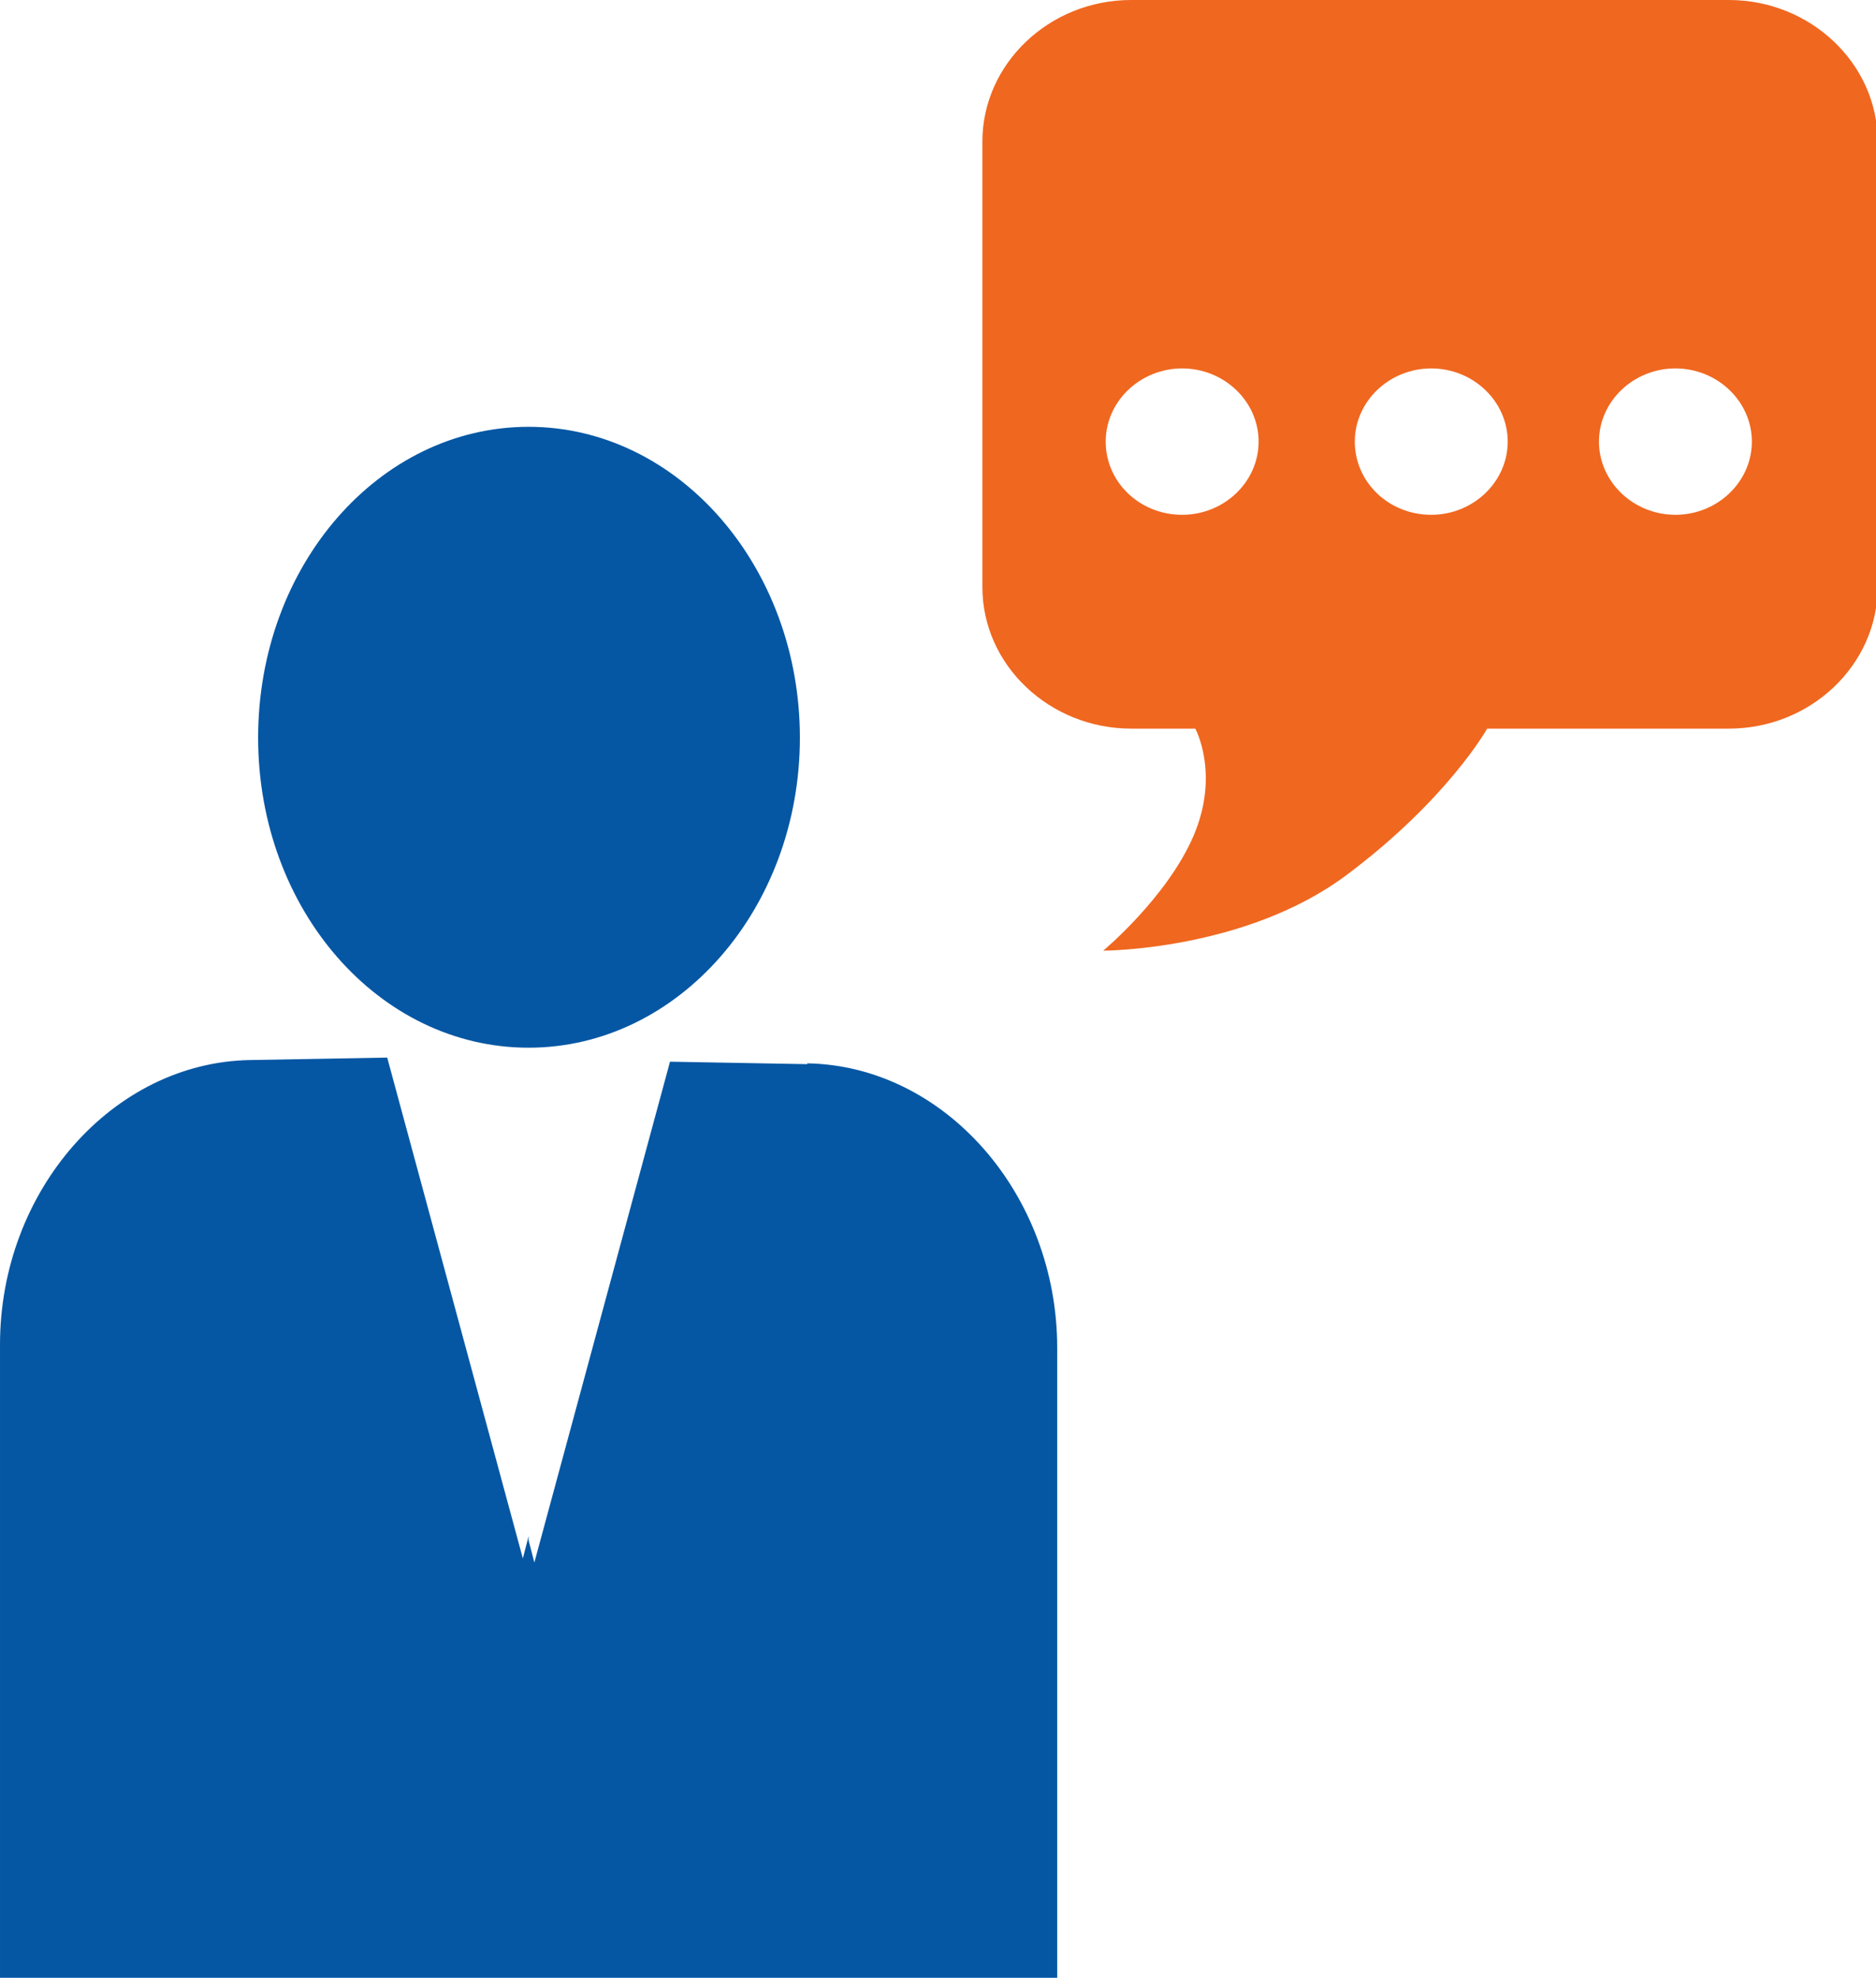
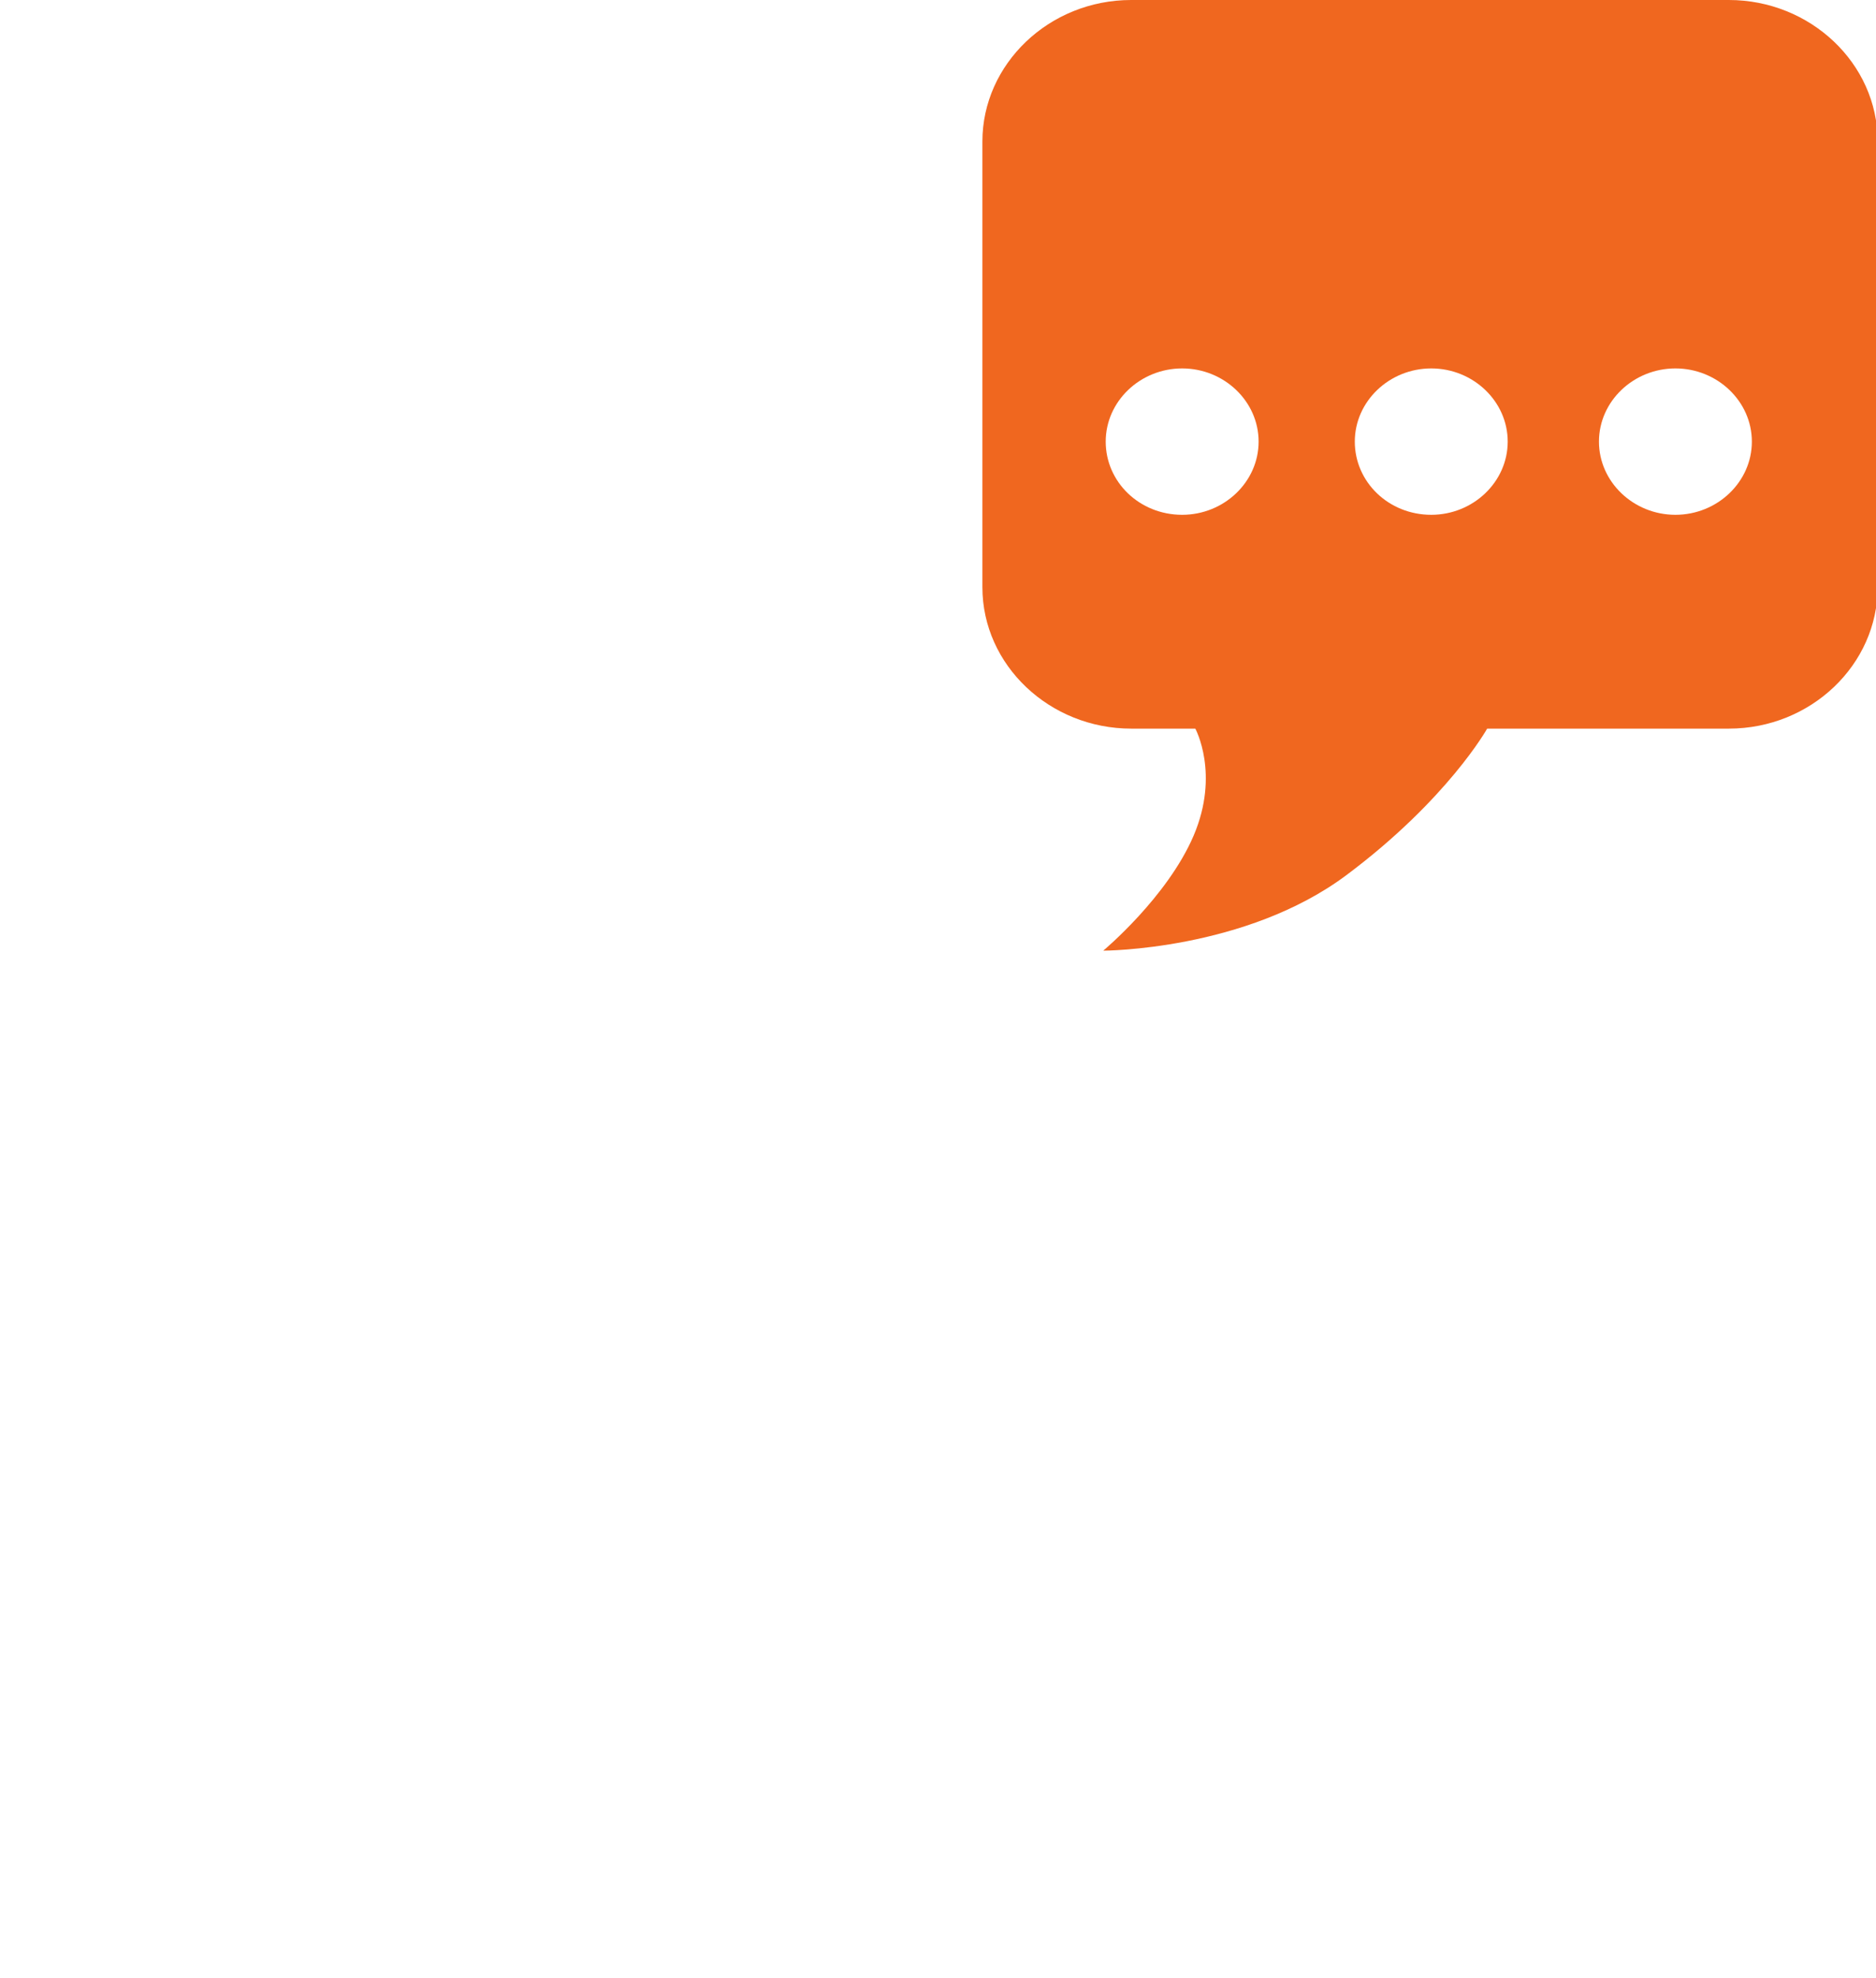
<svg xmlns="http://www.w3.org/2000/svg" id="Ebene_2" data-name="Ebene 2" viewBox="0 0 22.82 24.05">
  <defs>
    <style>
      .cls-1 {
        fill: #f0671f;
      }

      .cls-2 {
        fill: #0557a4;
      }
    </style>
  </defs>
  <g id="Ebene_1-2" data-name="Ebene 1">
    <g>
      <path class="cls-1" d="m21.01,0h-7.25c-1,0-1.81.78-1.81,1.72v5.42c0,.95.82,1.72,1.81,1.72h.78s.3.55-.02,1.3c-.32.75-1.1,1.4-1.1,1.4,0,0,1.73,0,2.96-.92,1.23-.92,1.71-1.78,1.71-1.78h2.94c1,0,1.81-.78,1.81-1.72V1.72c0-.95-.82-1.72-1.81-1.72Zm-6.63,6.26c-.52,0-.93-.4-.93-.89s.42-.89.93-.89.93.4.93.89-.42.89-.93.89Zm3.03,0c-.52,0-.93-.4-.93-.89s.42-.89.93-.89.93.4.93.89-.42.89-.93.89Zm2.97,0c-.51,0-.93-.4-.93-.89s.42-.89.93-.89.93.4.93.89-.42.89-.93.89Z" />
-       <path class="cls-2" d="m6.43,12.74c1.82,0,3.3-1.69,3.3-3.77s-1.48-3.78-3.3-3.78-3.29,1.69-3.29,3.78,1.47,3.77,3.29,3.77Z" />
-       <path class="cls-2" d="m9.82,12.94l-1.67-.03-1.65,6.09-.07-.27v-.05l-.07.27-1.65-6.09-1.67.03c-1.67.03-3.04,1.59-3.04,3.46v7.7h12.86v-7.66c0-1.87-1.37-3.43-3.04-3.46Z" />
    </g>
  </g>
</svg>